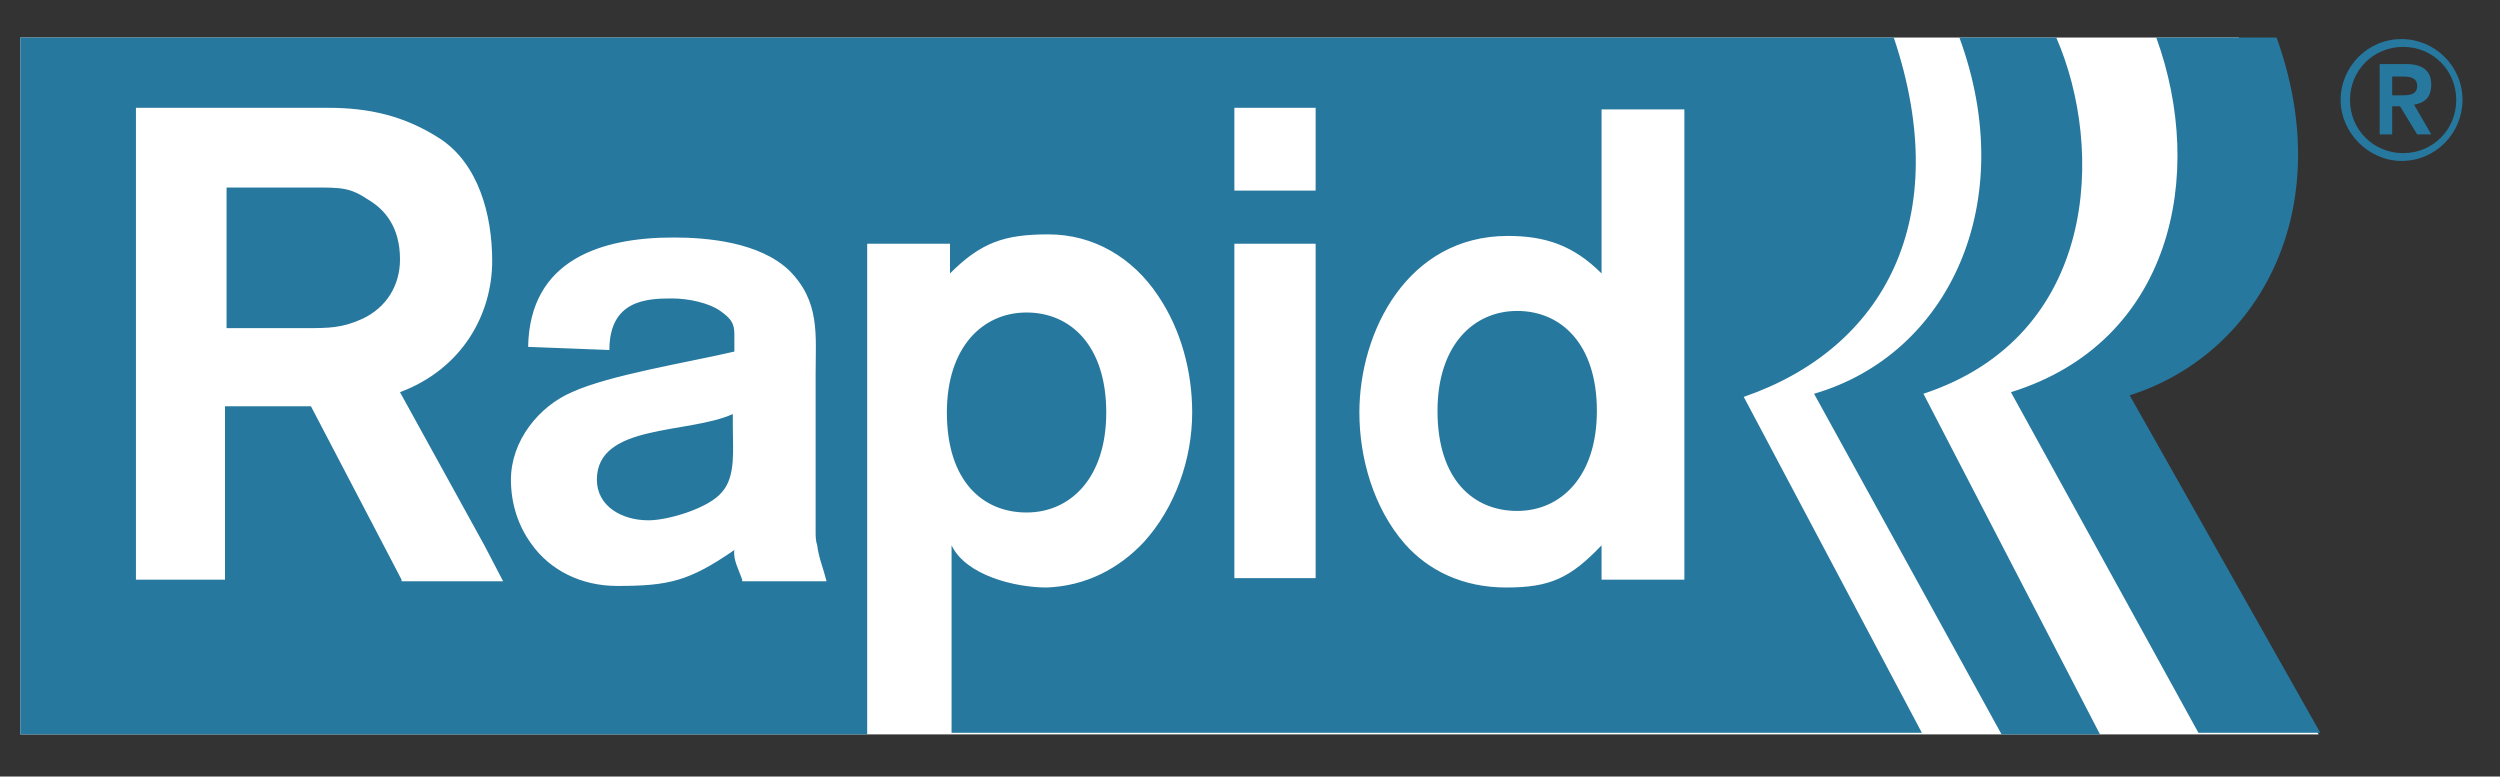
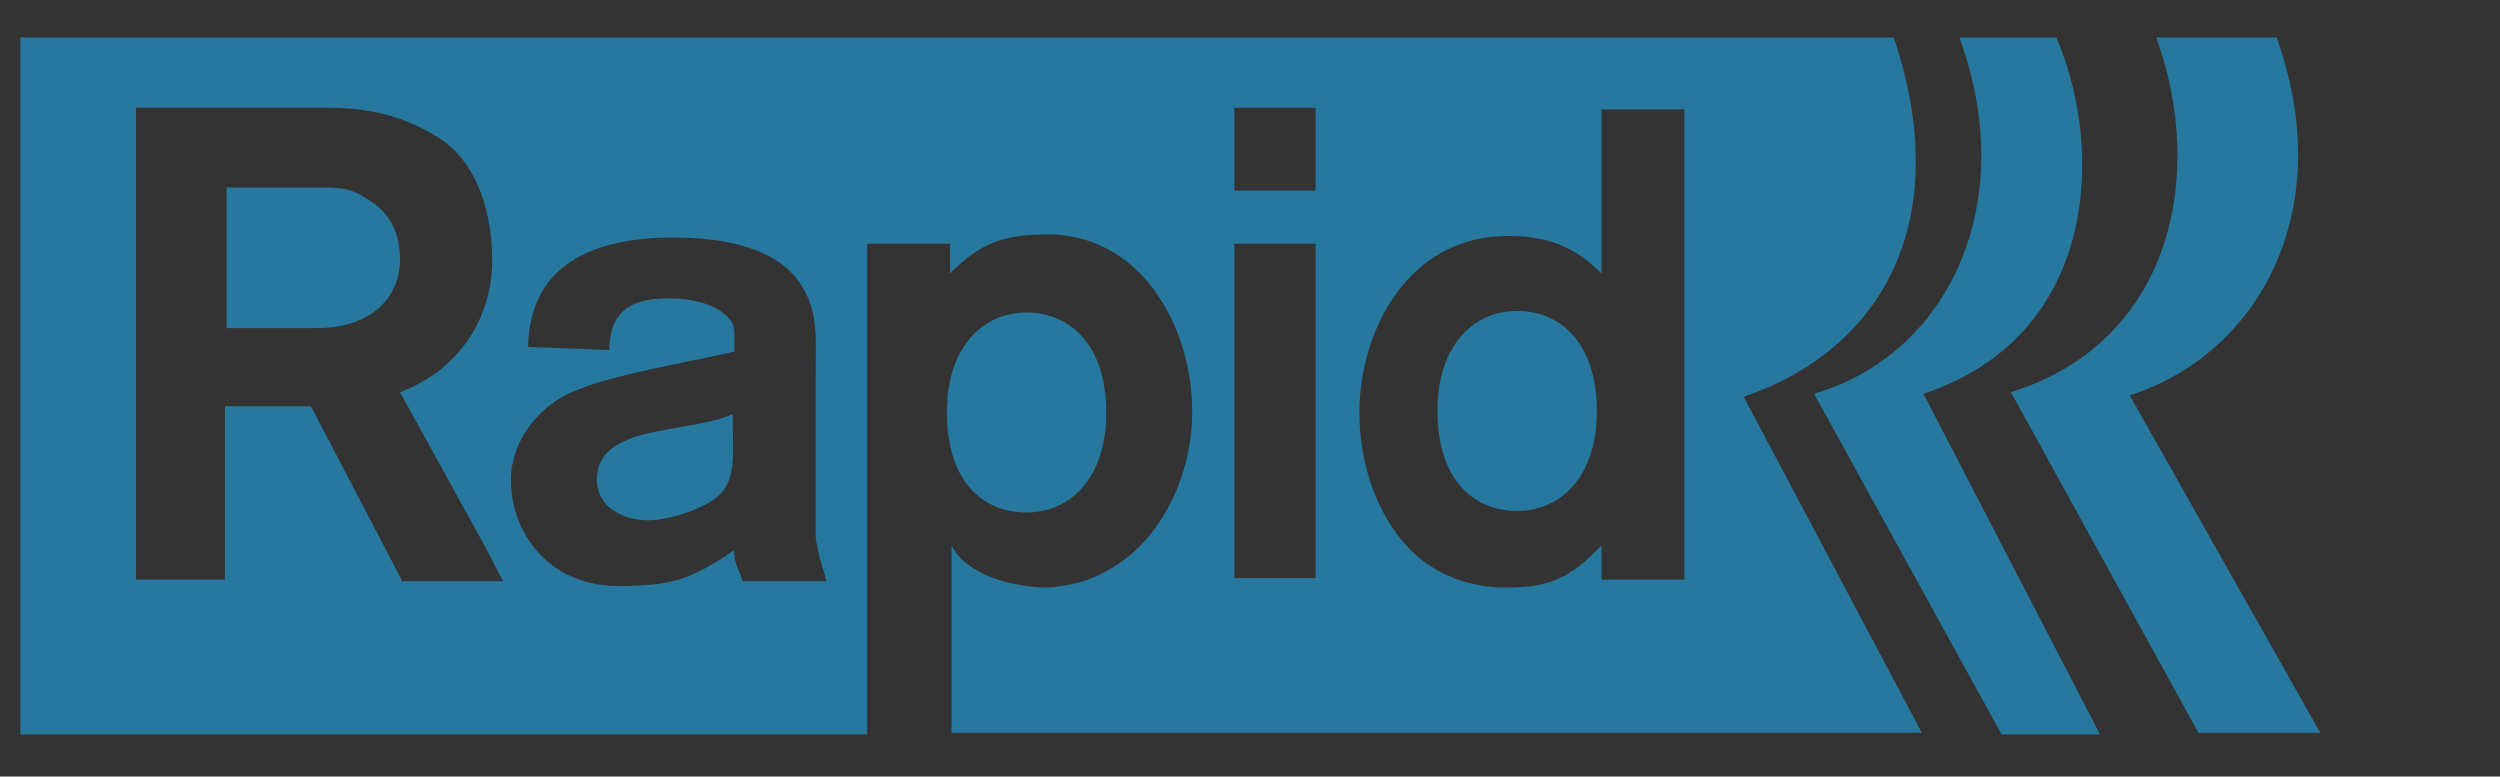
<svg xmlns="http://www.w3.org/2000/svg" version="1.1" id="Layer_1" x="0px" y="0px" width="160px" height="49.7px" viewBox="0 39 160 49.7" enable-background="new 0 39 160 49.7" xml:space="preserve">
  <rect x="0" y="39" width="160" height="49.7" fill="#333333" stroke="none" />
-   <polygon fill="#FFFFFF" points="1.3,41.4 143.3,41.4 134.7,67.1 148.4,86 1.3,86 1.3,41.4 " />
  <path fill-rule="evenodd" clip-rule="evenodd" fill="#27789E" d="M111.6,64.4c9-3.1,13.5-11.4,9.6-23H1.3l0,44.6h54.2V54.6h5.3v1.9  c2-2,3.5-2.5,6.3-2.5c2.9,0,5.4,1.5,7,3.9c1.5,2.2,2.2,4.9,2.2,7.5c0,3-1.1,6.1-3.1,8.3c-1.6,1.7-3.7,2.8-6.2,2.9  c-2.1,0-5.2-0.8-6.1-2.7v12h62.1L111.6,64.4z M25.7,76.1l-1.2-2.3L19.9,65h-5.5v11.1H8.7V45.9H21c2.6,0,4.9,0.5,7.2,2  c2.4,1.6,3.3,4.8,3.3,7.8c0,3.4-1.9,6.9-5.9,8.4l5.4,9.8l1.2,2.3H25.7z M47.5,76.1c-0.2-0.6-0.6-1.3-0.5-1.9c-2.9,2-4.2,2.3-7.5,2.3  c-2.3,0-4.3-1-5.5-2.7h0c-0.8-1.1-1.3-2.5-1.3-4.1c0-2.5,1.8-4.7,3.9-5.6C39,63,44,62.2,47,61.5v-1.1c0-0.7-0.2-1-0.9-1.5  c-0.7-0.5-2-0.8-3.1-0.8c-1.6,0-4,0.1-4,3.3l-5.2-0.2c0.1-5.6,4.7-7,9.3-7c2.2,0,5.5,0.3,7.4,2.1c2,2,1.7,4.1,1.7,6.7l0,10  c0,0.3,0,0.6,0.1,0.9c0.1,0.8,0.4,1.5,0.6,2.3H47.5z M79,45.9h5.2v5.3H79V45.9z M84.2,76H79V54.6h5.2V76z M107.8,76.1h-5.3l0-2.2  c-2,2.1-3.3,2.7-6.1,2.7c-2.8,0-5-1.1-6.5-2.8c-2-2.3-2.9-5.5-2.9-8.4c0-5.2,3.1-11.3,9.5-11.3c2.4,0,4.2,0.6,6,2.4V46h5.3V76.1z   M23.6,51.8C22.4,51,21.9,51,20,51h-5.5v9h5.1c1.4,0,2.3,0,3.6-0.6c1.5-0.7,2.4-2.1,2.4-3.8C25.6,53.5,24.6,52.4,23.6,51.8z   M46.9,65.5c-2.9,1.3-8.7,0.6-8.7,4.2c0,1.7,1.6,2.6,3.3,2.6c1.3,0,3.9-0.8,4.7-1.8c0.9-1,0.7-2.7,0.7-4.2V65.5z M65.7,71.8  c2.8,0,5.1-2.2,5.1-6.4c0-4.3-2.3-6.4-5.1-6.4c-2.8,0-5.1,2.2-5.1,6.4C60.6,69.8,62.9,71.8,65.7,71.8z M97.1,58.9  c-2.8,0-5.1,2.2-5.1,6.4c0,4.4,2.3,6.4,5.1,6.4c2.8,0,5.1-2.2,5.1-6.4C102.2,61,99.9,58.9,97.1,58.9z M123.1,64.2  c11.2-3.7,11.6-15.7,8.5-22.8h-6.2c3.9,10.6-0.7,20.3-9.3,22.8l12,21.8h6.3L123.1,64.2z M136.3,64.3c8.2-2.6,13.4-11.8,9.4-22.9  h-7.7c3.2,8.8,1,19.5-9.3,22.7l12,21.8h7.8L136.3,64.3z" />
-   <path fill-rule="evenodd" clip-rule="evenodd" fill="#27789E" d="M152.2,47.6h0.9v-1.8h0.5l1.1,1.8h0.9l-1.1-1.9  c0.6-0.1,1.1-0.4,1.1-1.3c0-0.9-0.6-1.3-1.6-1.3h-1.7V47.6L152.2,47.6z M153.1,43.9h0.7c0.5,0,0.9,0.1,0.9,0.6  c0,0.5-0.4,0.6-0.9,0.6h-0.7V43.9L153.1,43.9z M149.8,45.4c0-2.1,1.7-3.9,3.9-3.9c2.1,0,3.9,1.7,3.9,3.9c0,2.1-1.7,3.9-3.9,3.9  C151.6,49.3,149.8,47.5,149.8,45.4L149.8,45.4z M150.4,45.4c0-1.9,1.5-3.4,3.4-3.4c1.9,0,3.4,1.5,3.4,3.4c0,1.9-1.5,3.4-3.4,3.4  C151.9,48.8,150.4,47.3,150.4,45.4L150.4,45.4z" />
</svg>